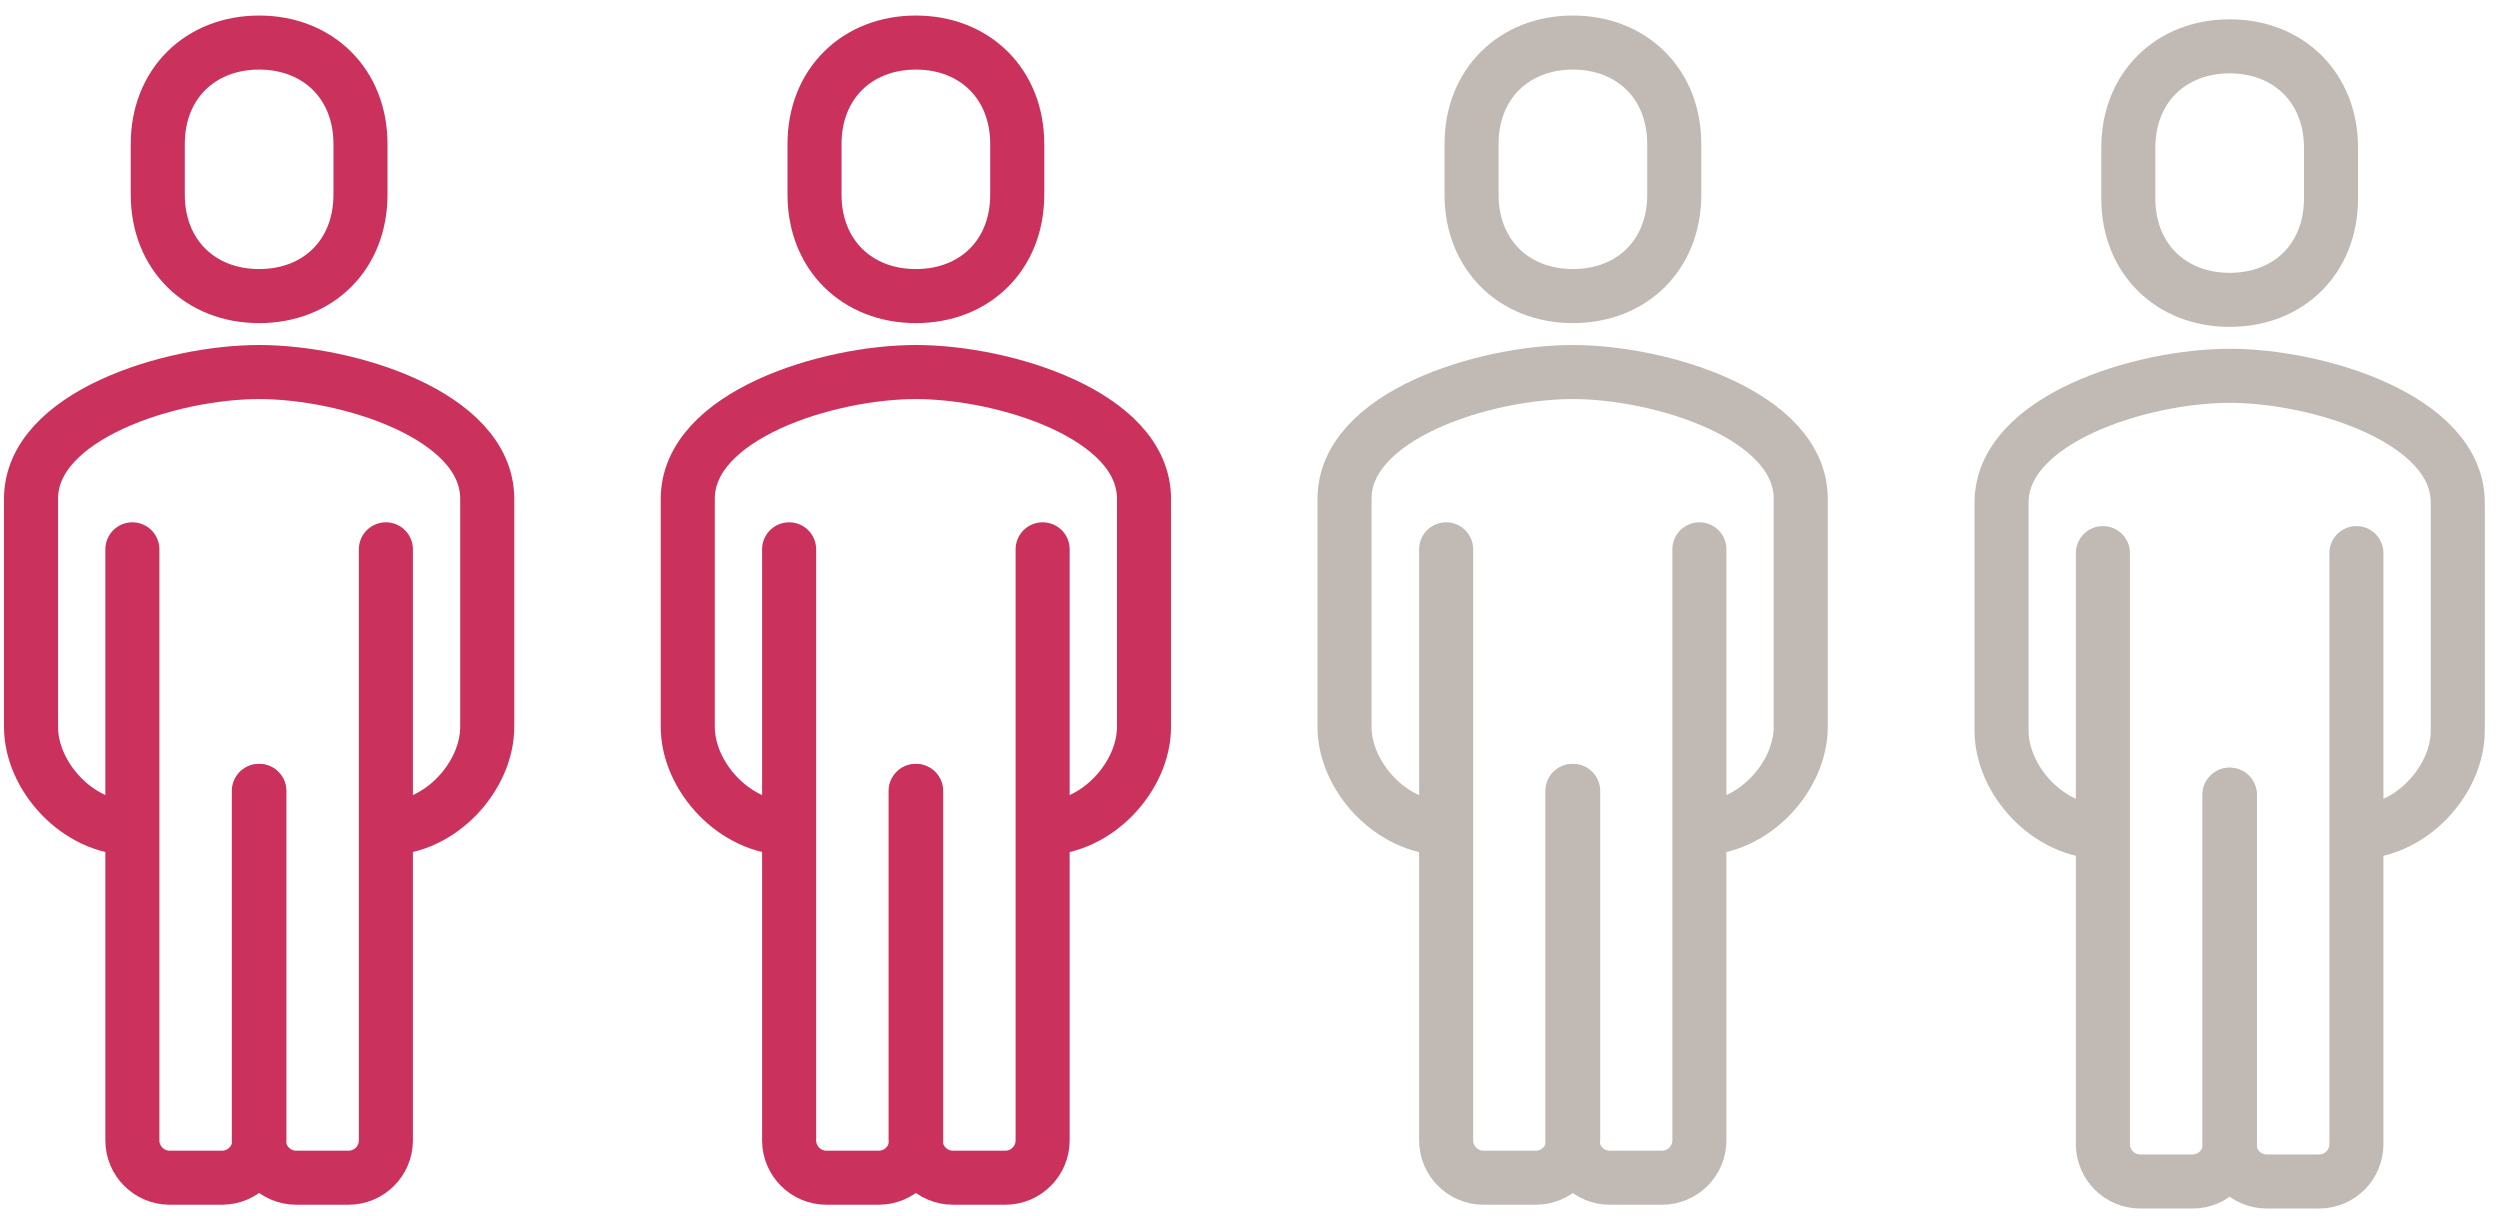
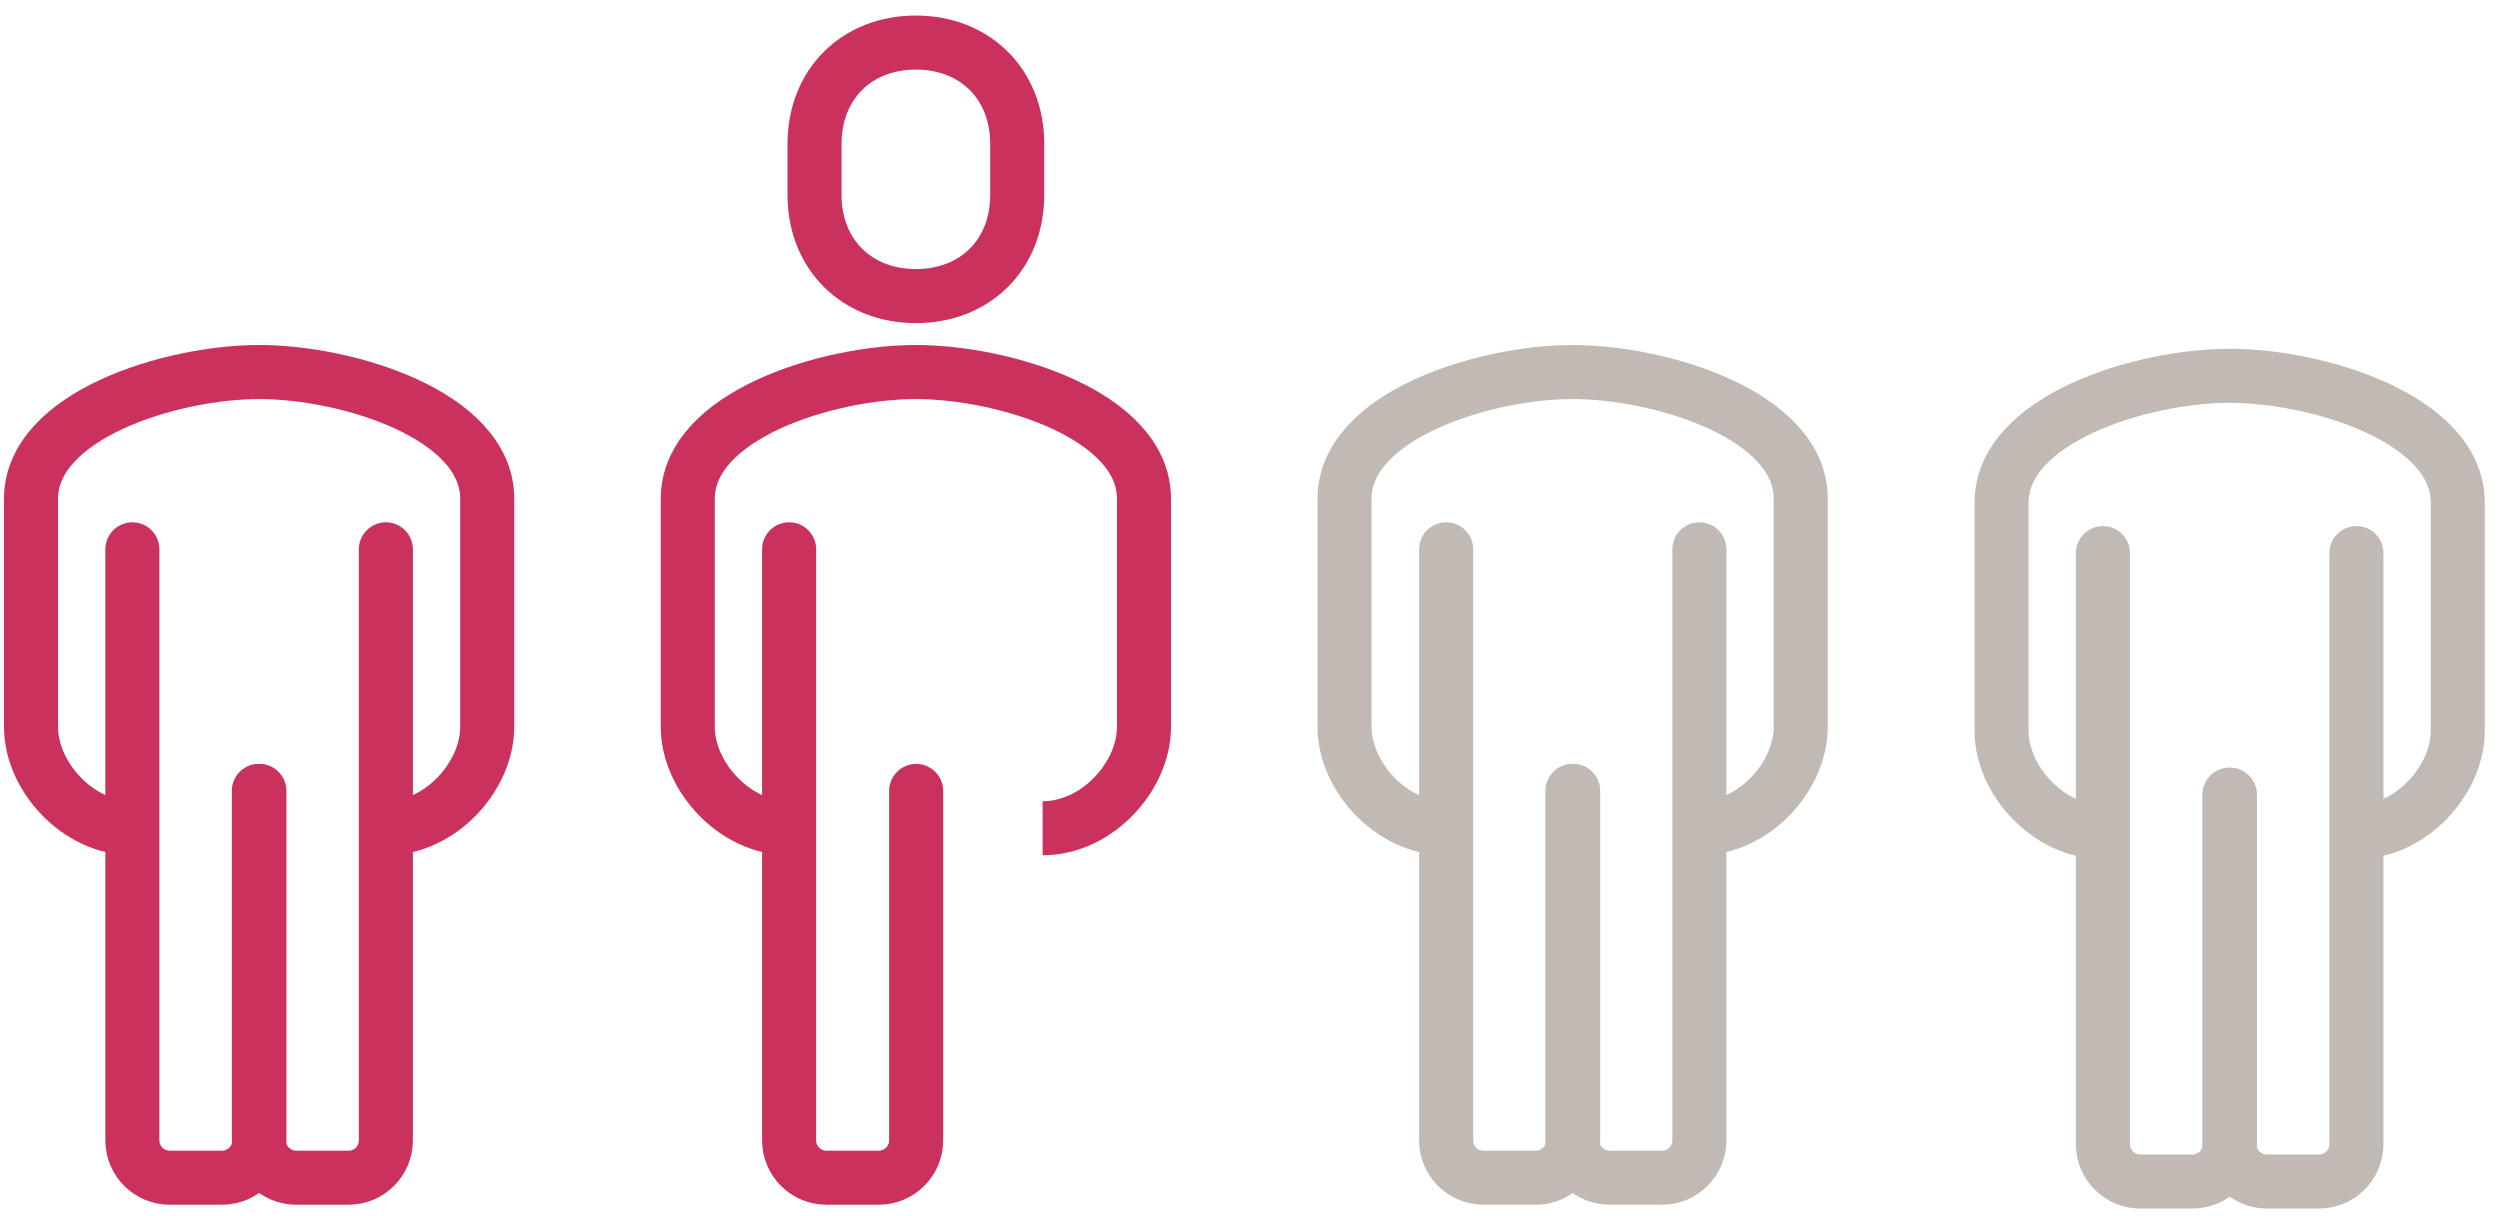
<svg xmlns="http://www.w3.org/2000/svg" width="148" height="72" viewBox="0 0 148 72" fill="none">
  <path d="M22.844 49.032C26.092 49.032 28.844 45.944 28.844 43.032V29.528C28.844 24.568 20.556 22.024 15.34 22.024C10.124 22.024 1.836 24.584 1.836 29.528V43.032C1.836 45.96 4.604 49.032 7.836 49.032" stroke="#CA325D" stroke-width="3.2" stroke-linejoin="round" />
-   <path d="M15.34 17.528C18.844 17.528 21.34 15.08 21.34 11.528V8.52C21.34 4.968 18.828 2.52 15.34 2.52C11.852 2.52 9.34 4.968 9.34 8.52V11.528C9.34 15.08 11.852 17.528 15.34 17.528Z" stroke="#CA325D" stroke-width="3.2" stroke-linejoin="round" />
  <path d="M7.836 32.52V67.512C7.836 68.728 8.828 69.72 10.044 69.72H13.148C14.364 69.72 15.356 68.728 15.356 67.512V46.824" stroke="#CA325D" stroke-width="3.2" stroke-linecap="round" stroke-linejoin="round" />
  <path d="M22.844 32.52V67.512C22.844 68.728 21.852 69.72 20.636 69.72H17.532C16.316 69.72 15.324 68.728 15.324 67.512V46.824" stroke="#CA325D" stroke-width="3.2" stroke-linecap="round" stroke-linejoin="round" />
  <path d="M61.724 49.032C64.972 49.032 67.724 45.944 67.724 43.032V29.528C67.724 24.568 59.436 22.024 54.22 22.024C49.004 22.024 40.716 24.584 40.716 29.528V43.032C40.716 45.96 43.484 49.032 46.716 49.032" stroke="#CA325D" stroke-width="3.2" stroke-linejoin="round" />
  <path d="M54.22 17.528C57.724 17.528 60.22 15.08 60.22 11.528V8.52C60.22 4.968 57.708 2.52 54.22 2.52C50.732 2.52 48.22 4.968 48.22 8.52V11.528C48.22 15.08 50.732 17.528 54.22 17.528Z" stroke="#CA325D" stroke-width="3.2" stroke-linejoin="round" />
  <path d="M46.716 32.52V67.512C46.716 68.728 47.708 69.72 48.924 69.72H52.028C53.244 69.72 54.236 68.728 54.236 67.512V46.824" stroke="#CA325D" stroke-width="3.2" stroke-linecap="round" stroke-linejoin="round" />
-   <path d="M61.724 32.52V67.512C61.724 68.728 60.732 69.72 59.516 69.72H56.412C55.196 69.72 54.204 68.728 54.204 67.512V46.824" stroke="#CA325D" stroke-width="3.2" stroke-linecap="round" stroke-linejoin="round" />
  <path d="M100.604 49.032C103.852 49.032 106.604 45.944 106.604 43.032V29.528C106.604 24.568 98.316 22.024 93.1 22.024C87.884 22.024 79.596 24.584 79.596 29.528V43.032C79.596 45.96 82.364 49.032 85.596 49.032" stroke="#C1B9B4" stroke-width="3.2" stroke-linejoin="round" />
-   <path d="M93.116 17.528C96.62 17.528 99.116 15.08 99.116 11.528V8.52C99.116 4.968 96.604 2.52 93.116 2.52C89.628 2.52 87.116 4.968 87.116 8.52V11.528C87.116 15.08 89.628 17.528 93.116 17.528Z" stroke="#C1B9B4" stroke-width="3.2" stroke-linejoin="round" />
  <path d="M85.612 32.52V67.512C85.612 68.728 86.604 69.72 87.82 69.72H90.924C92.14 69.72 93.132 68.728 93.132 67.512V46.824" stroke="#C1B9B4" stroke-width="3.2" stroke-linecap="round" stroke-linejoin="round" />
  <path d="M100.604 32.52V67.512C100.604 68.728 99.612 69.72 98.396 69.72H95.292C94.076 69.72 93.084 68.728 93.084 67.512V46.824" stroke="#C1B9B4" stroke-width="3.2" stroke-linecap="round" stroke-linejoin="round" />
  <path d="M139.5 49.256C142.748 49.256 145.5 46.168 145.5 43.256V29.752C145.5 24.792 137.212 22.248 131.996 22.248C126.78 22.248 118.492 24.808 118.492 29.752V43.256C118.492 46.184 121.26 49.256 124.492 49.256" stroke="#C1B9B4" stroke-width="3.2" stroke-linejoin="round" />
-   <path d="M131.996 17.752C135.5 17.752 137.996 15.304 137.996 11.752V8.744C137.996 5.192 135.484 2.744 131.996 2.744C128.508 2.744 125.996 5.192 125.996 8.744V11.752C125.996 15.304 128.508 17.752 131.996 17.752Z" stroke="#C1B9B4" stroke-width="3.2" stroke-linejoin="round" />
  <path d="M124.492 32.744V67.736C124.492 68.952 125.484 69.944 126.7 69.944H129.804C131.02 69.944 132.012 68.952 132.012 67.736V47.048" stroke="#C1B9B4" stroke-width="3.2" stroke-linecap="round" stroke-linejoin="round" />
  <path d="M139.5 32.744V67.736C139.5 68.952 138.508 69.944 137.292 69.944H134.188C132.972 69.944 131.98 68.952 131.98 67.736V47.048" stroke="#C1B9B4" stroke-width="3.2" stroke-linecap="round" stroke-linejoin="round" />
</svg>